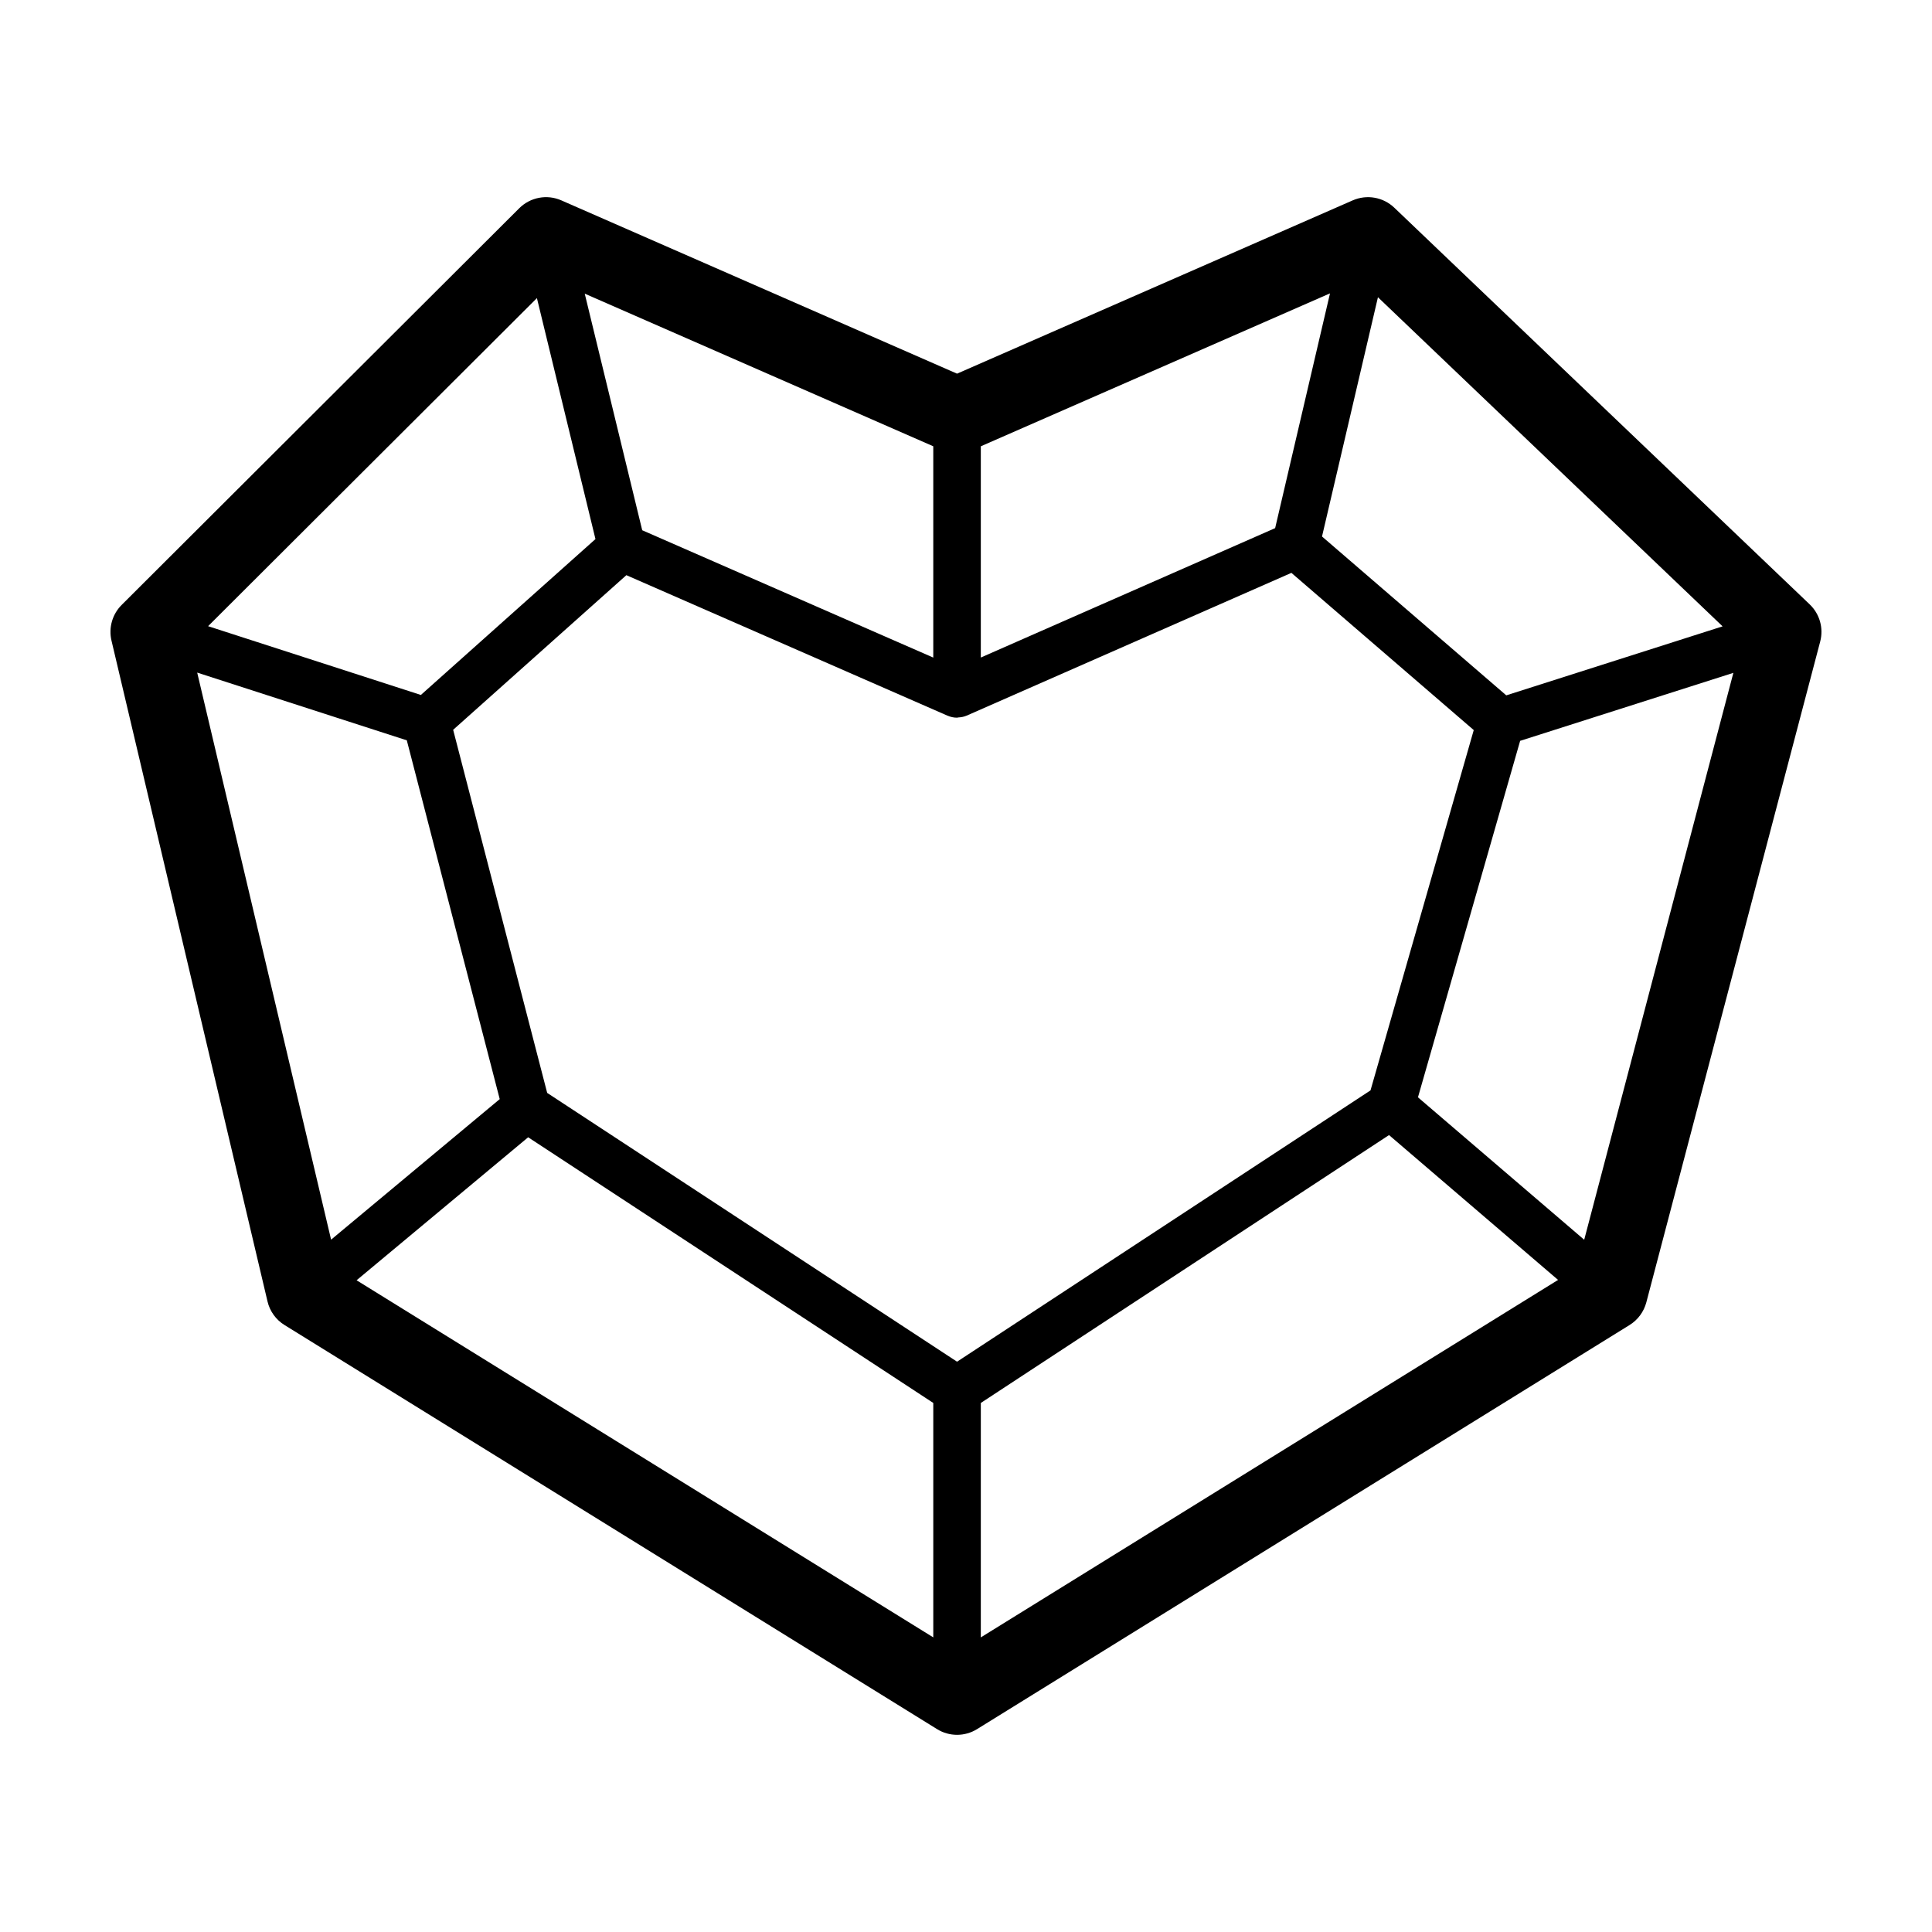
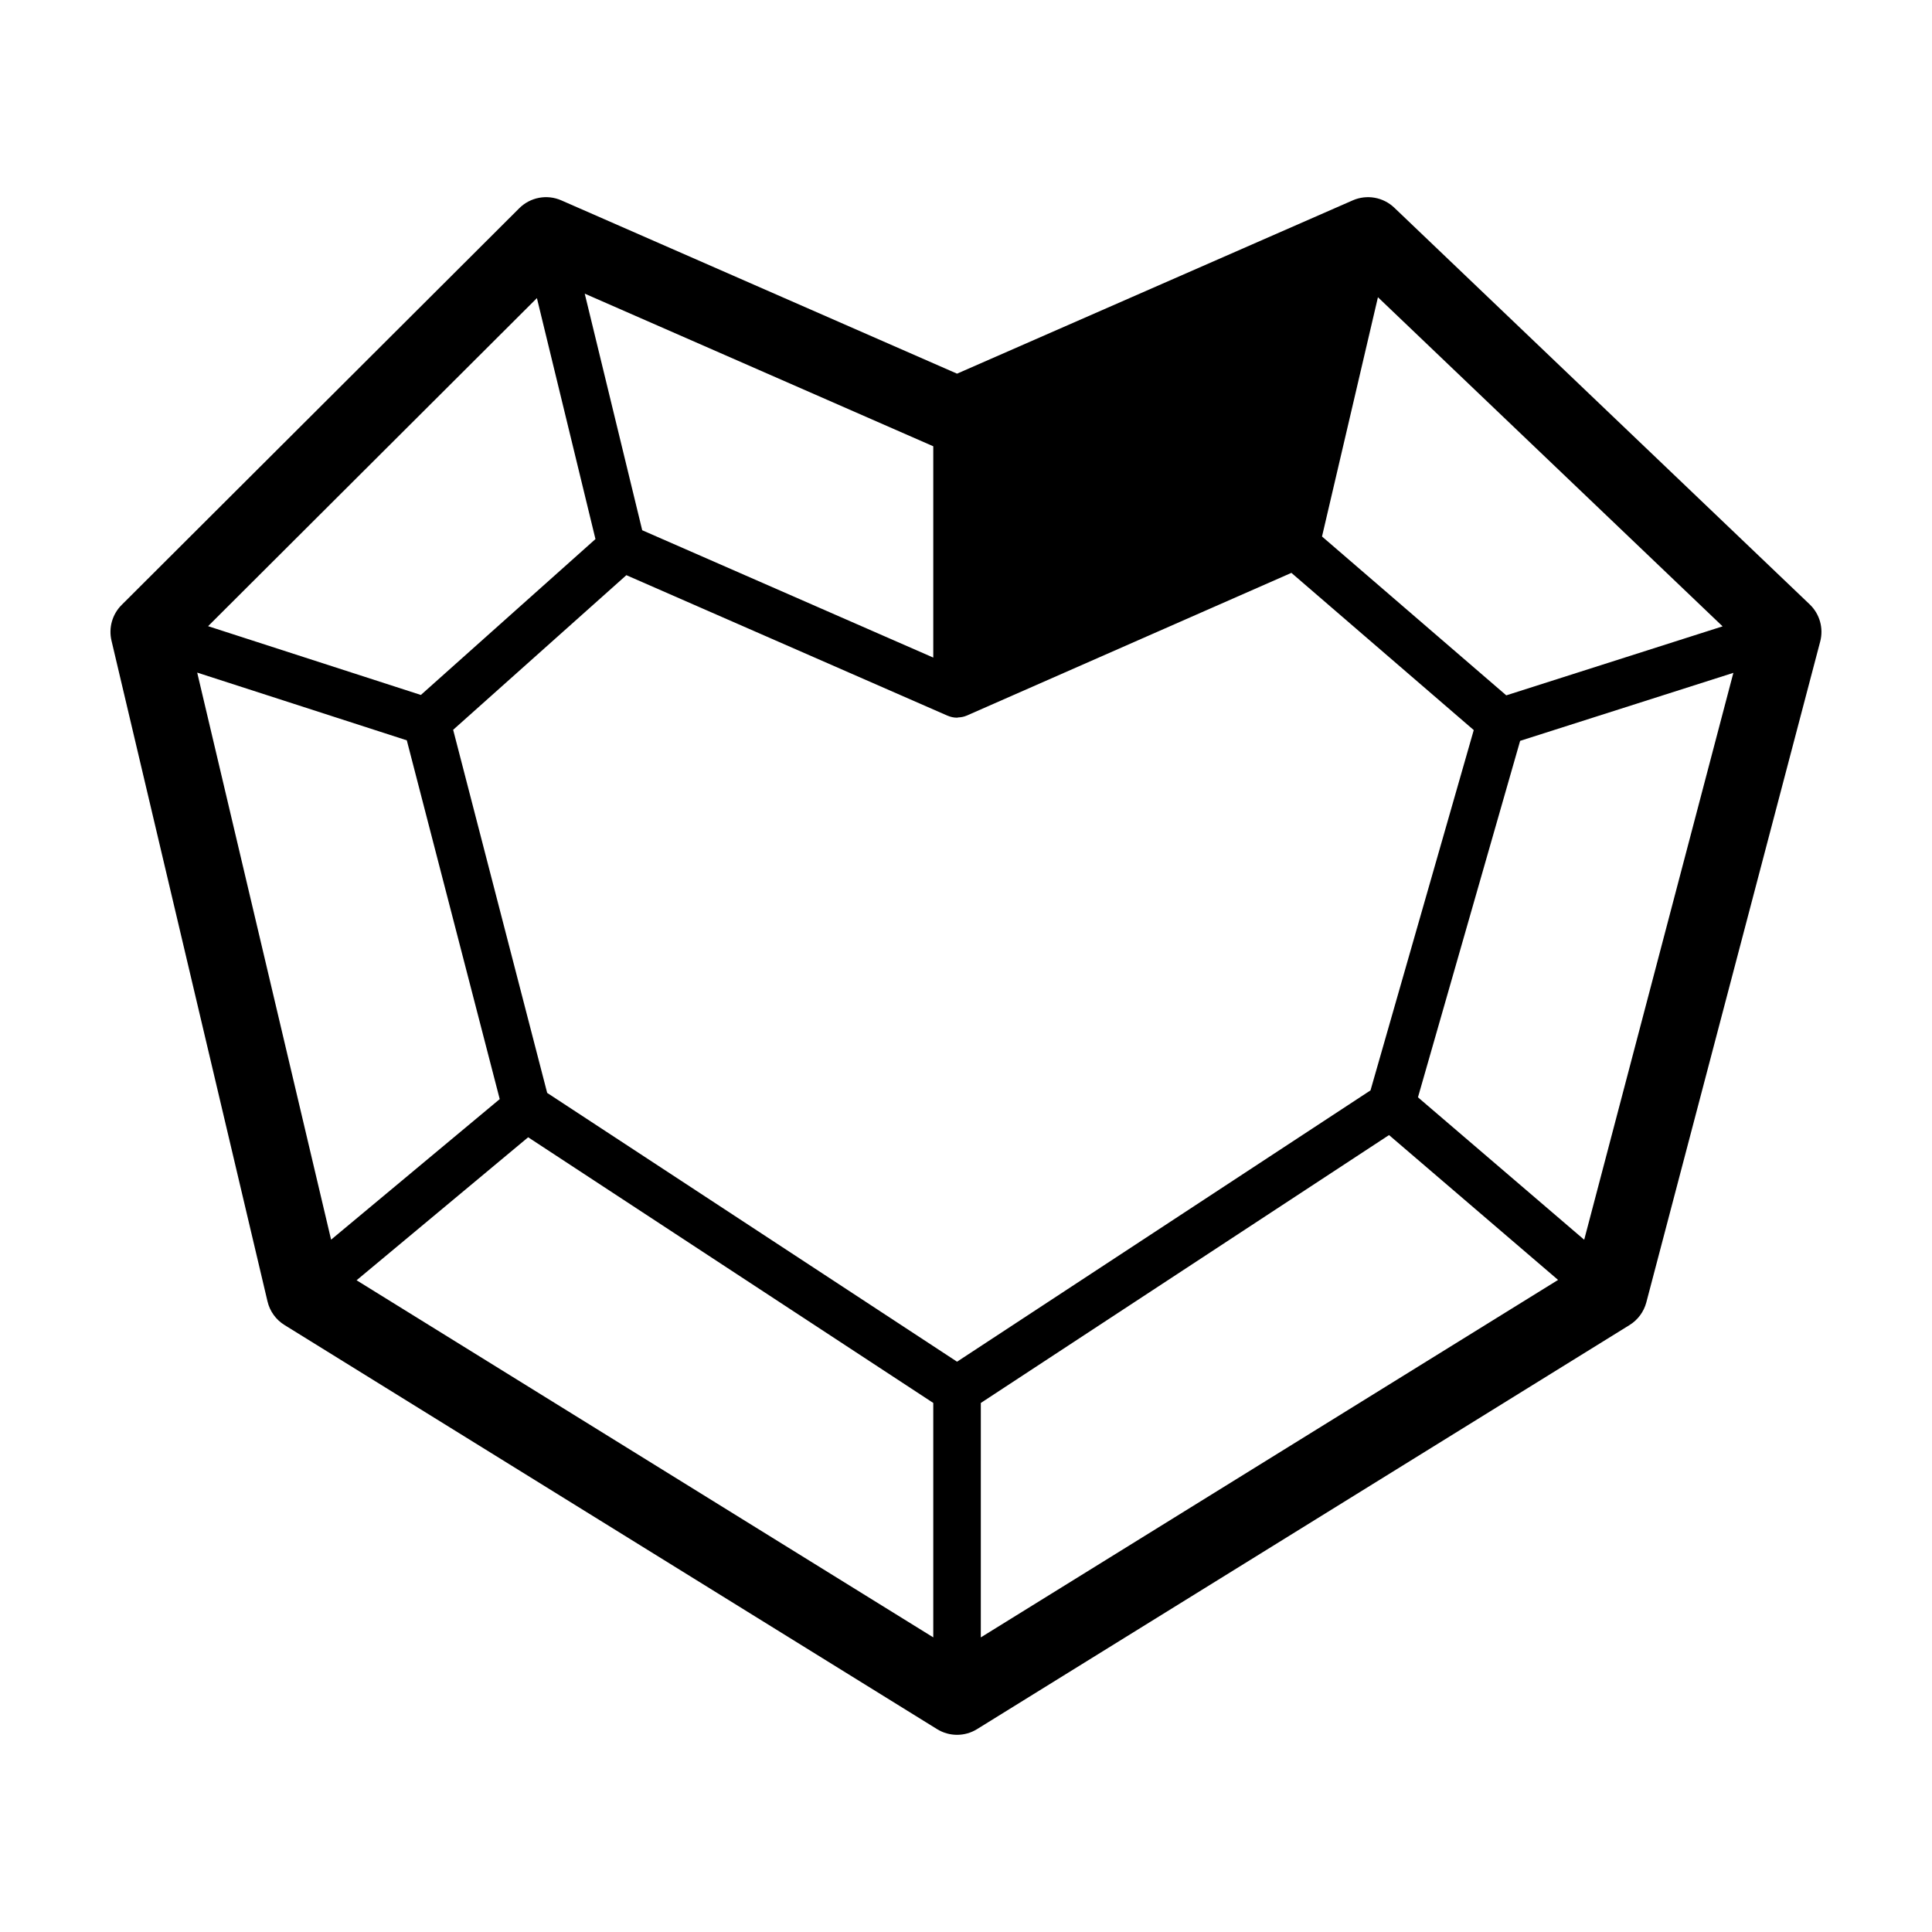
<svg xmlns="http://www.w3.org/2000/svg" fill="#000000" width="800px" height="800px" version="1.1" viewBox="144 144 512 512">
-   <path d="m513.5 199.04c-2.938-2.805-7.273-3.57-11.004-1.945l-104.87 45.93-104.87-45.926c-3.797-1.668-8.227-0.832-11.16 2.098l-105.36 105.12c-2.473 2.469-3.492 6.047-2.691 9.445l41.348 175.13c0.613 2.602 2.231 4.848 4.504 6.254l172.93 107.09c1.621 1.008 3.465 1.512 5.305 1.512 1.84 0 3.68-0.504 5.305-1.512l172.92-107.09c2.191-1.359 3.777-3.508 4.438-6l46.078-175.13c0.934-3.547-0.133-7.32-2.785-9.848zm87.008 110.95-57.332 18.285-48.828-42.098 14.82-63.406zm-316.54 135.4 107.36 70.406v62.125l-152.83-94.637zm119.96 70.406 108.18-70.992 44.797 38.387-152.98 94.734zm103.27-82.836-109.57 71.902-108.62-71.234-24.918-96.223 45.902-40.98 85.113 37.238c0.012 0.004 0.02 0 0.031 0.004 0.766 0.332 1.602 0.523 2.492 0.523 0.102 0 0.195-0.055 0.297-0.059 0.77-0.039 1.523-0.172 2.195-0.465 0.016-0.004 0.031-0.004 0.039-0.012l86.074-37.84 48.324 41.664zm-25.273-149-78 34.293v-55.98l92.539-40.527zm-90.598 34.305-77.133-33.746-15.234-62.699 92.367 40.449zm-105.04-95.266 15.516 63.859-46.27 41.312-56.387-18.227zm-90.027 99.246 55.547 17.949 24.625 95.082-44.688 37.246zm367.57 150.3-44.055-37.746 27.078-94.469 56.508-18.02z" />
+   <path d="m513.5 199.04c-2.938-2.805-7.273-3.57-11.004-1.945l-104.87 45.93-104.87-45.926c-3.797-1.668-8.227-0.832-11.16 2.098l-105.36 105.12c-2.473 2.469-3.492 6.047-2.691 9.445l41.348 175.13c0.613 2.602 2.231 4.848 4.504 6.254l172.93 107.09c1.621 1.008 3.465 1.512 5.305 1.512 1.84 0 3.68-0.504 5.305-1.512l172.92-107.09c2.191-1.359 3.777-3.508 4.438-6l46.078-175.13c0.934-3.547-0.133-7.32-2.785-9.848zm87.008 110.95-57.332 18.285-48.828-42.098 14.82-63.406zm-316.54 135.4 107.36 70.406v62.125l-152.83-94.637zm119.96 70.406 108.18-70.992 44.797 38.387-152.98 94.734zm103.27-82.836-109.57 71.902-108.62-71.234-24.918-96.223 45.902-40.98 85.113 37.238c0.012 0.004 0.02 0 0.031 0.004 0.766 0.332 1.602 0.523 2.492 0.523 0.102 0 0.195-0.055 0.297-0.059 0.77-0.039 1.523-0.172 2.195-0.465 0.016-0.004 0.031-0.004 0.039-0.012l86.074-37.84 48.324 41.664zm-25.273-149-78 34.293l92.539-40.527zm-90.598 34.305-77.133-33.746-15.234-62.699 92.367 40.449zm-105.04-95.266 15.516 63.859-46.27 41.312-56.387-18.227zm-90.027 99.246 55.547 17.949 24.625 95.082-44.688 37.246zm367.57 150.3-44.055-37.746 27.078-94.469 56.508-18.02z" />
</svg>